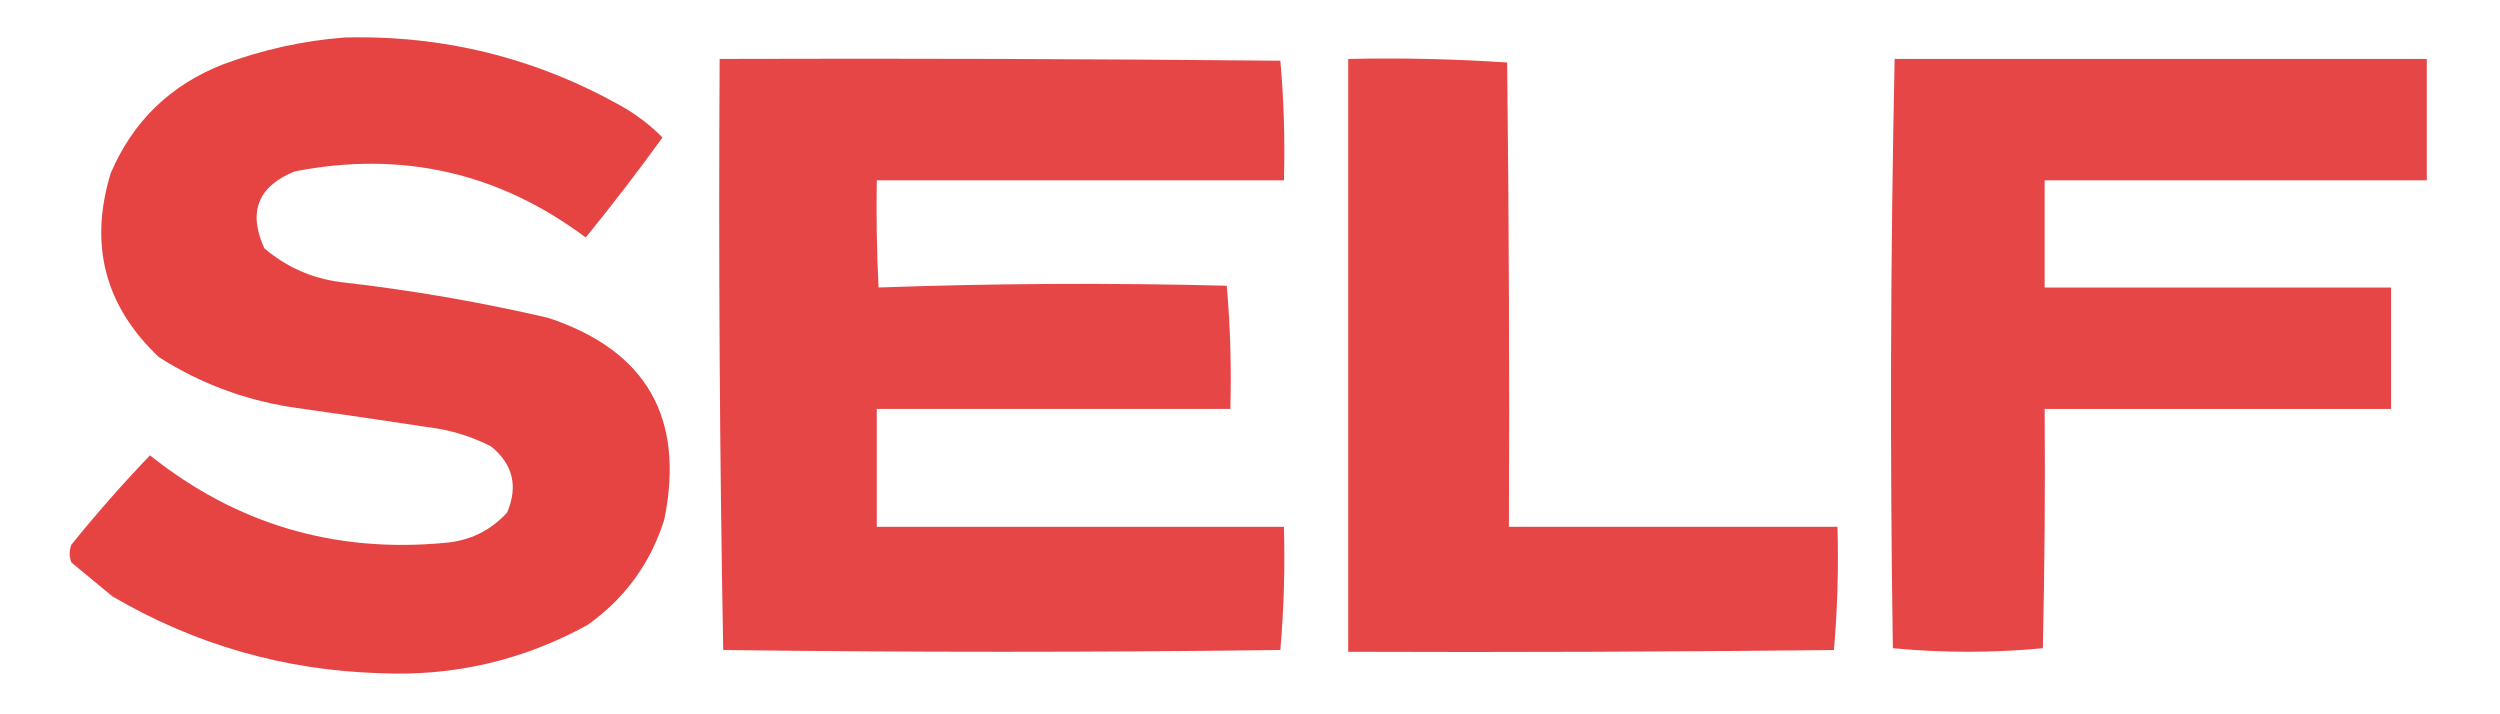
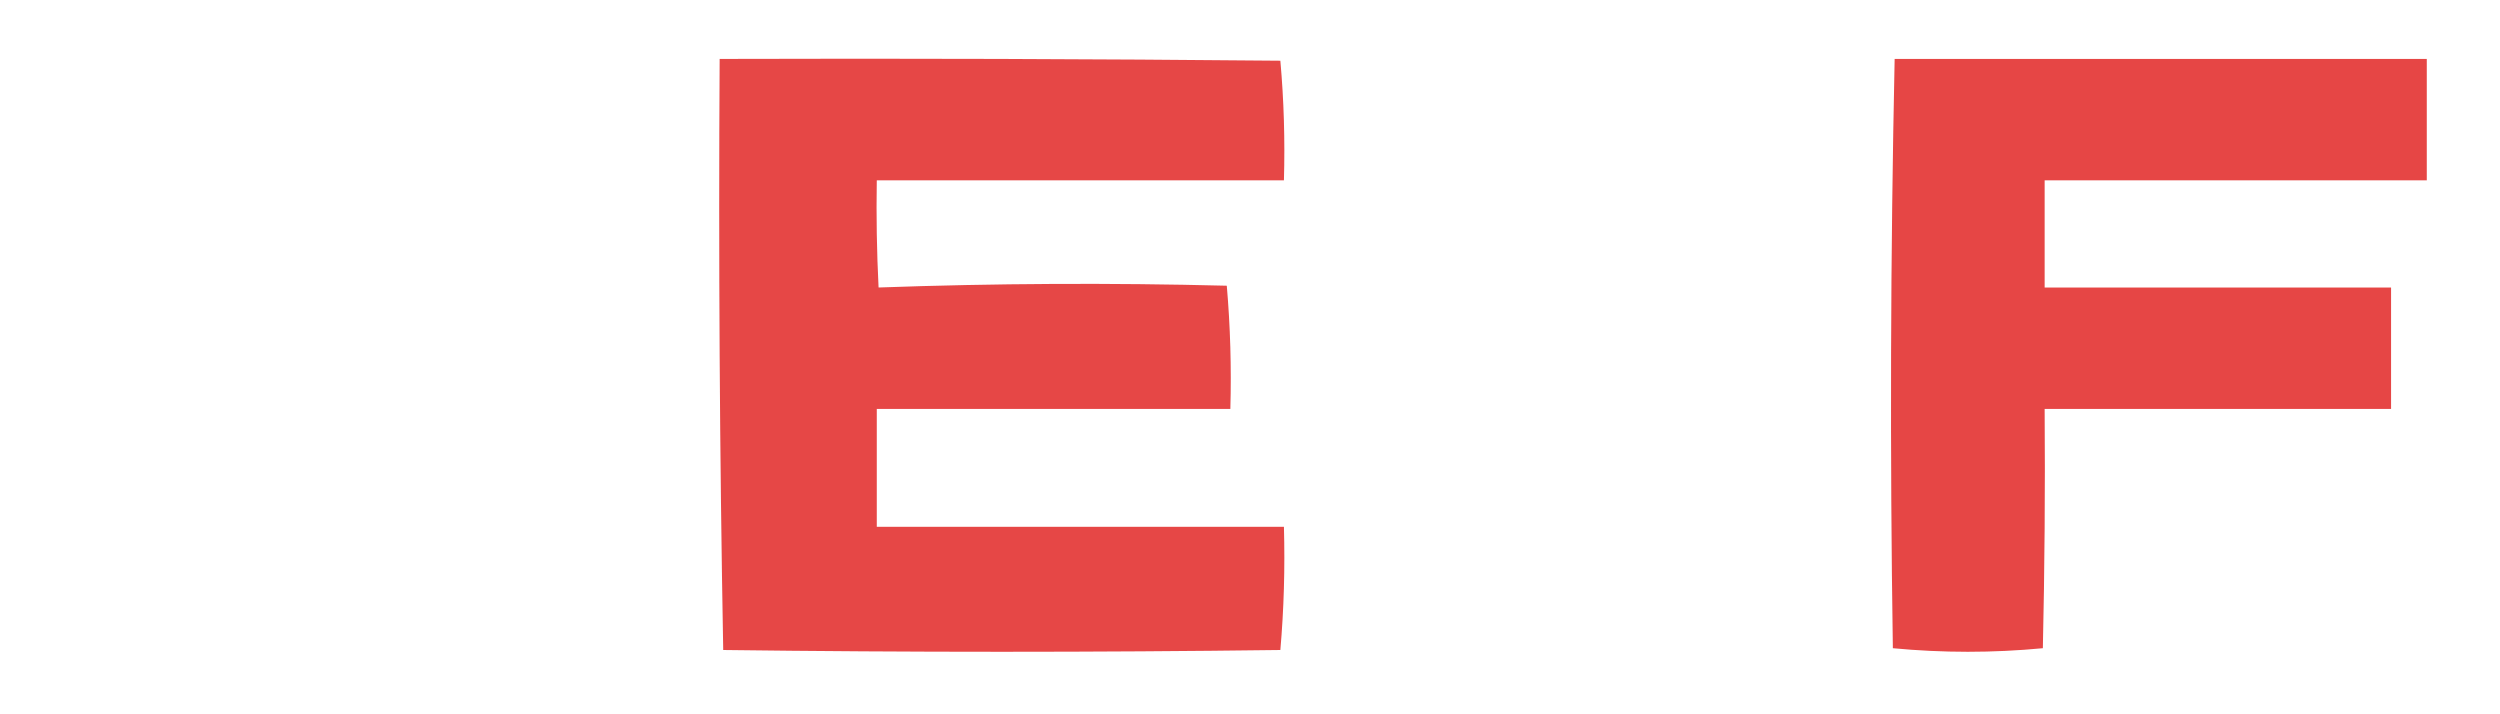
<svg xmlns="http://www.w3.org/2000/svg" style="shape-rendering:geometricPrecision; text-rendering:geometricPrecision; image-rendering:optimizeQuality; fill-rule:evenodd; clip-rule:evenodd" height="200px" width="700px" version="1.1">
  <g>
-     <path d="M 96.5,10.5 C 124.33,9.791 150.33,16.291 174.5,30C 178.567,32.361 182.233,35.194 185.5,38.5C 178.548,48.108 171.381,57.442 164,66.5C 139.659,48.291 112.492,42.125 82.5,48C 72.22,52.167 69.387,59.334 74,69.5C 80.153,74.78 87.32,77.947 95.5,79C 115.033,81.219 134.367,84.552 153.5,89C 180.981,98.117 191.814,116.951 186,145.5C 182.133,157.733 174.966,167.566 164.5,175C 146.435,184.913 127.102,189.413 106.5,188.5C 79.648,187.705 54.648,180.538 31.5,167C 27.667,163.833 23.833,160.667 20,157.5C 19.333,155.833 19.333,154.167 20,152.5C 26.985,143.85 34.318,135.516 42,127.5C 66.124,146.743 93.624,154.91 124.5,152C 131.503,151.45 137.336,148.617 142,143.5C 145.115,136.126 143.615,129.959 137.5,125C 132.764,122.565 127.764,120.899 122.5,120C 108.845,117.918 95.178,115.918 81.5,114C 68.137,111.881 55.803,107.215 44.5,100C 29.374,85.73 24.874,68.563 31,48.5C 37.228,33.938 47.728,23.772 62.5,18C 73.625,13.881 84.958,11.381 96.5,10.5 Z" fill="#e43938" style="opacity:0.938" />
-   </g>
+     </g>
  <g>
    <path d="M 201.5,16.5 C 253.834,16.333 306.168,16.5 358.5,17C 359.487,28.085 359.821,39.252 359.5,50.5C 321.5,50.5 283.5,50.5 245.5,50.5C 245.334,60.506 245.5,70.506 246,80.5C 278.428,79.338 310.928,79.171 343.5,80C 344.488,91.419 344.821,102.919 344.5,114.5C 311.5,114.5 278.5,114.5 245.5,114.5C 245.5,125.5 245.5,136.5 245.5,147.5C 283.5,147.5 321.5,147.5 359.5,147.5C 359.821,159.081 359.488,170.581 358.5,182C 306.5,182.667 254.5,182.667 202.5,182C 201.502,126.905 201.169,71.738 201.5,16.5 Z" fill="#e43938" style="opacity:0.928" />
  </g>
  <g>
-     <path d="M 377.5,16.5 C 392.412,16.176 407.245,16.509 422,17.5C 422.5,60.832 422.667,104.165 422.5,147.5C 453.167,147.5 483.833,147.5 514.5,147.5C 514.821,159.081 514.488,170.581 513.5,182C 468.168,182.5 422.835,182.667 377.5,182.5C 377.5,127.167 377.5,71.833 377.5,16.5 Z" fill="#e43938" style="opacity:0.933" />
-   </g>
+     </g>
  <g>
    <path d="M 530.5,16.5 C 580.167,16.5 629.833,16.5 679.5,16.5C 679.5,27.833 679.5,39.167 679.5,50.5C 643.833,50.5 608.167,50.5 572.5,50.5C 572.5,60.5 572.5,70.5 572.5,80.5C 604.833,80.5 637.167,80.5 669.5,80.5C 669.5,91.833 669.5,103.167 669.5,114.5C 637.167,114.5 604.833,114.5 572.5,114.5C 572.667,136.836 572.5,159.169 572,181.5C 558,182.833 544,182.833 530,181.5C 529.171,126.429 529.338,71.43 530.5,16.5 Z" fill="#e43938" style="opacity:0.931" />
  </g>
</svg>